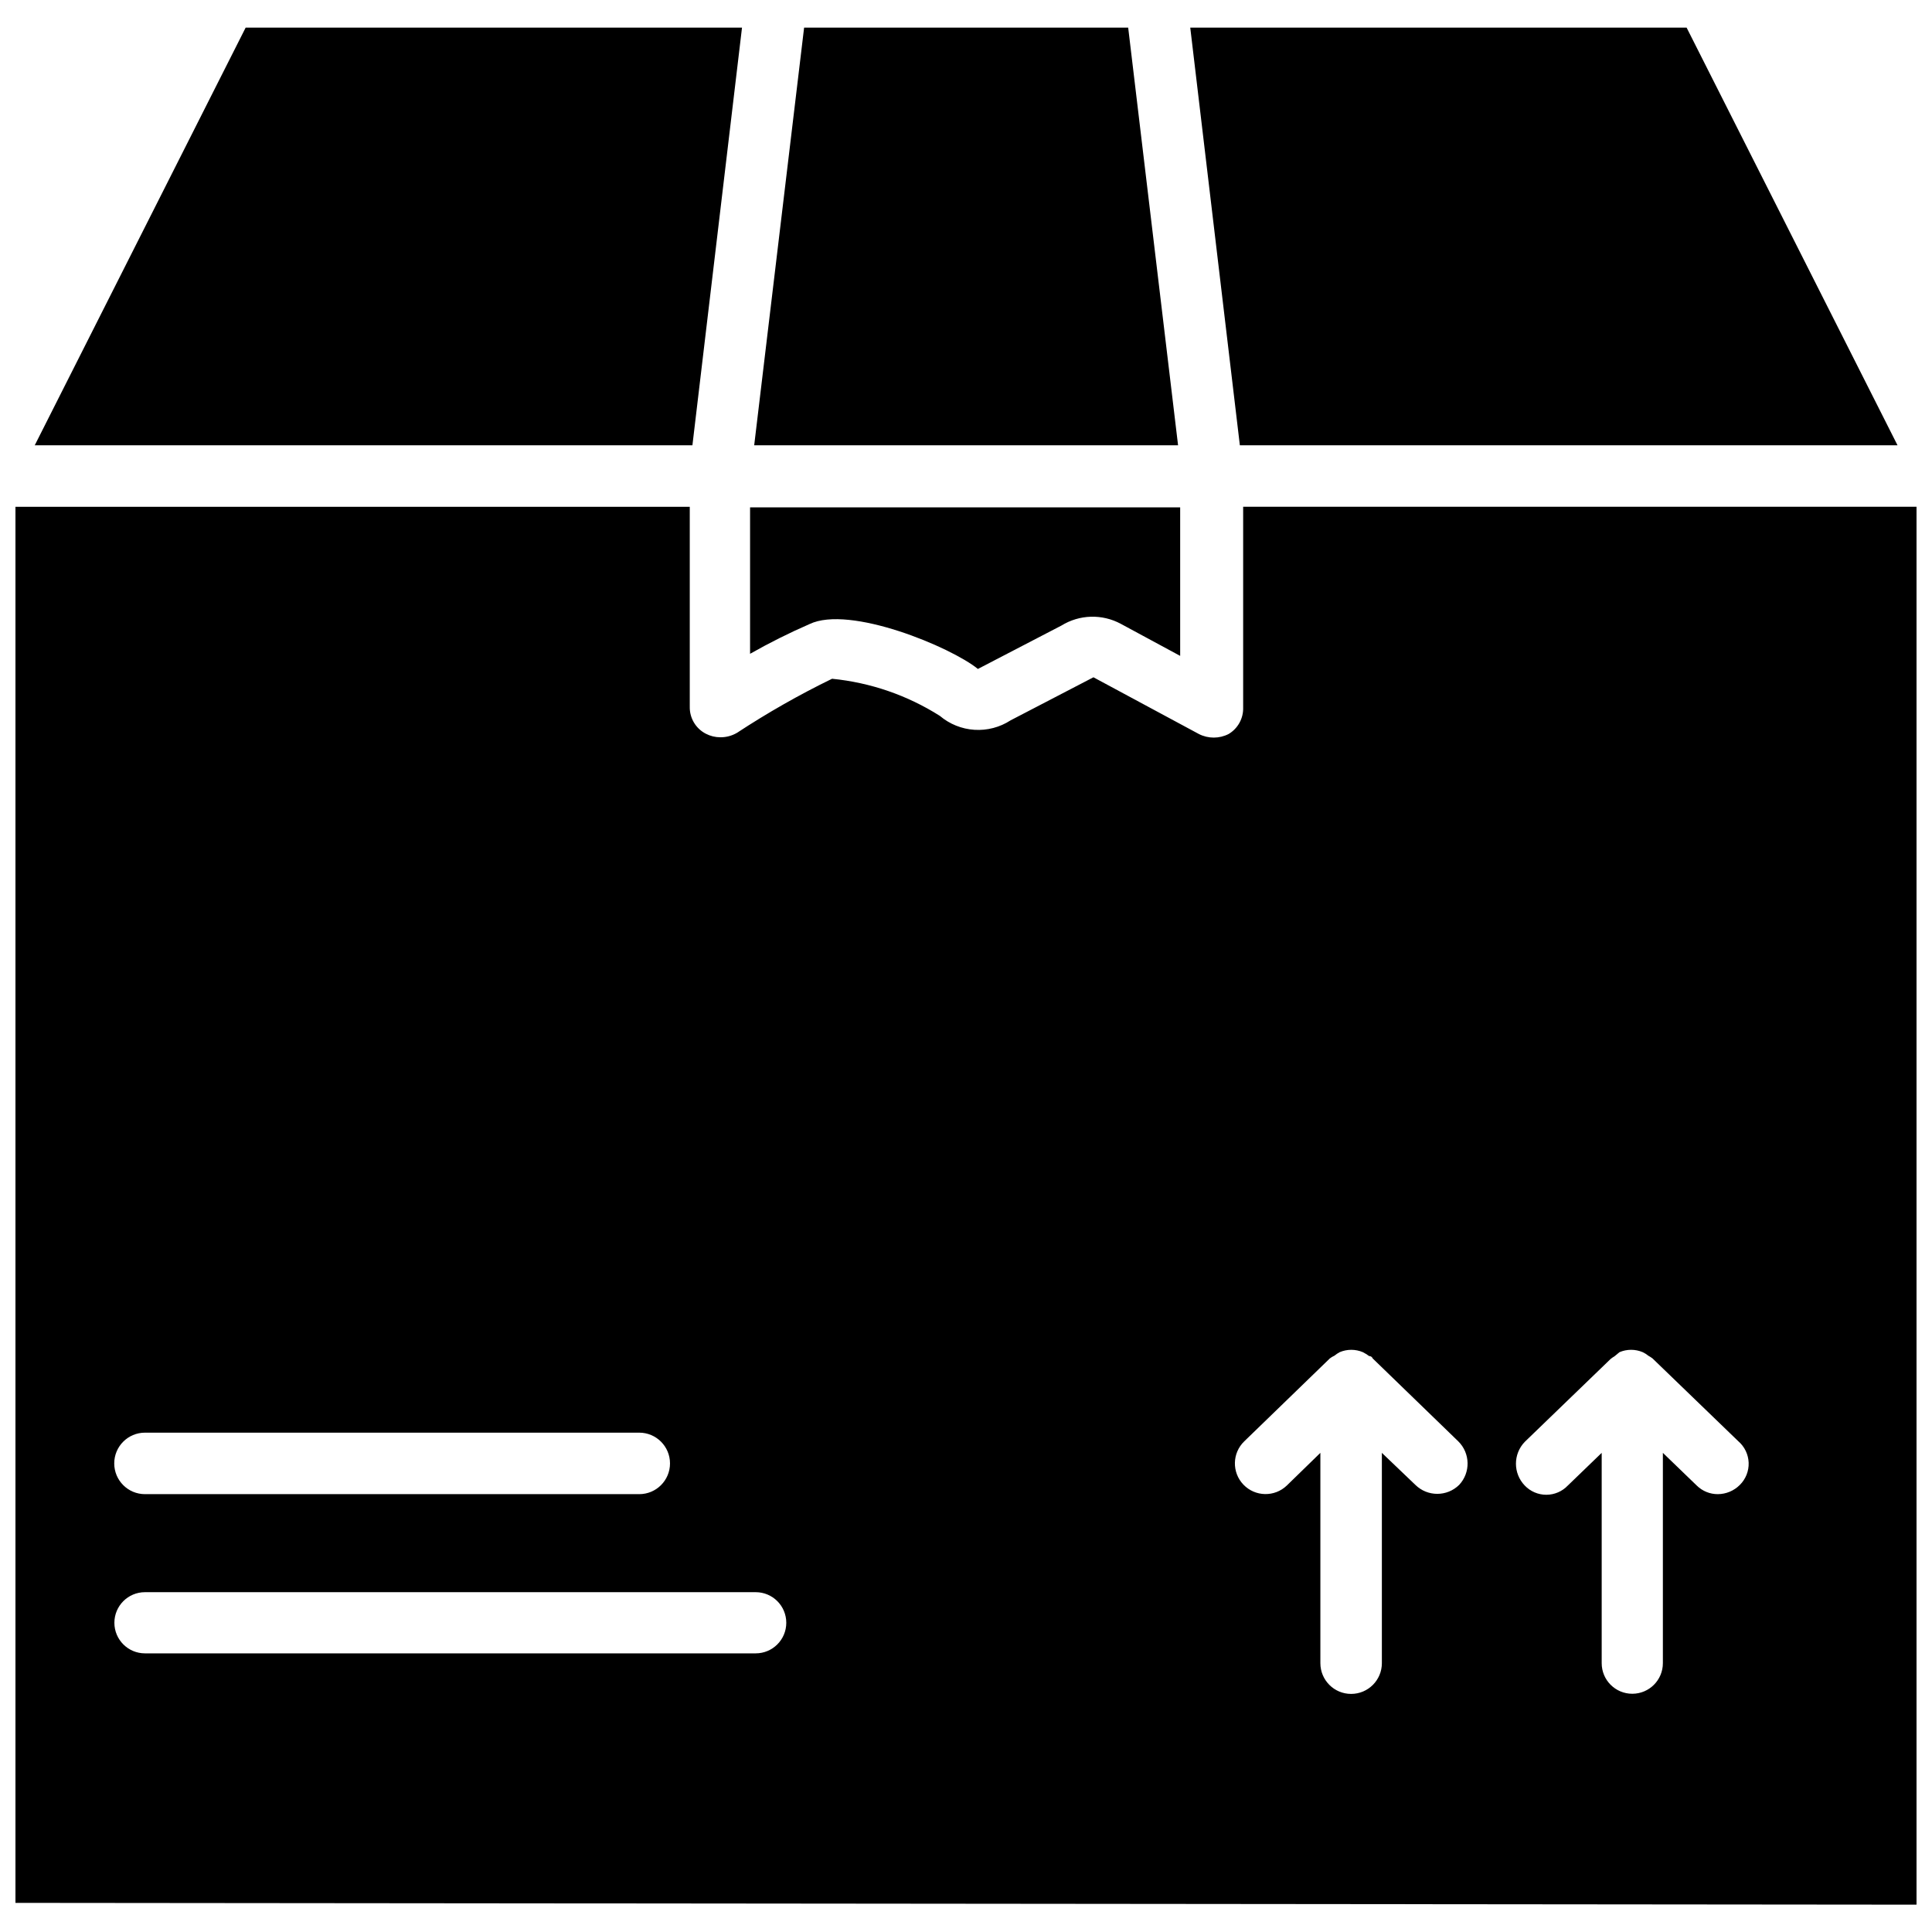
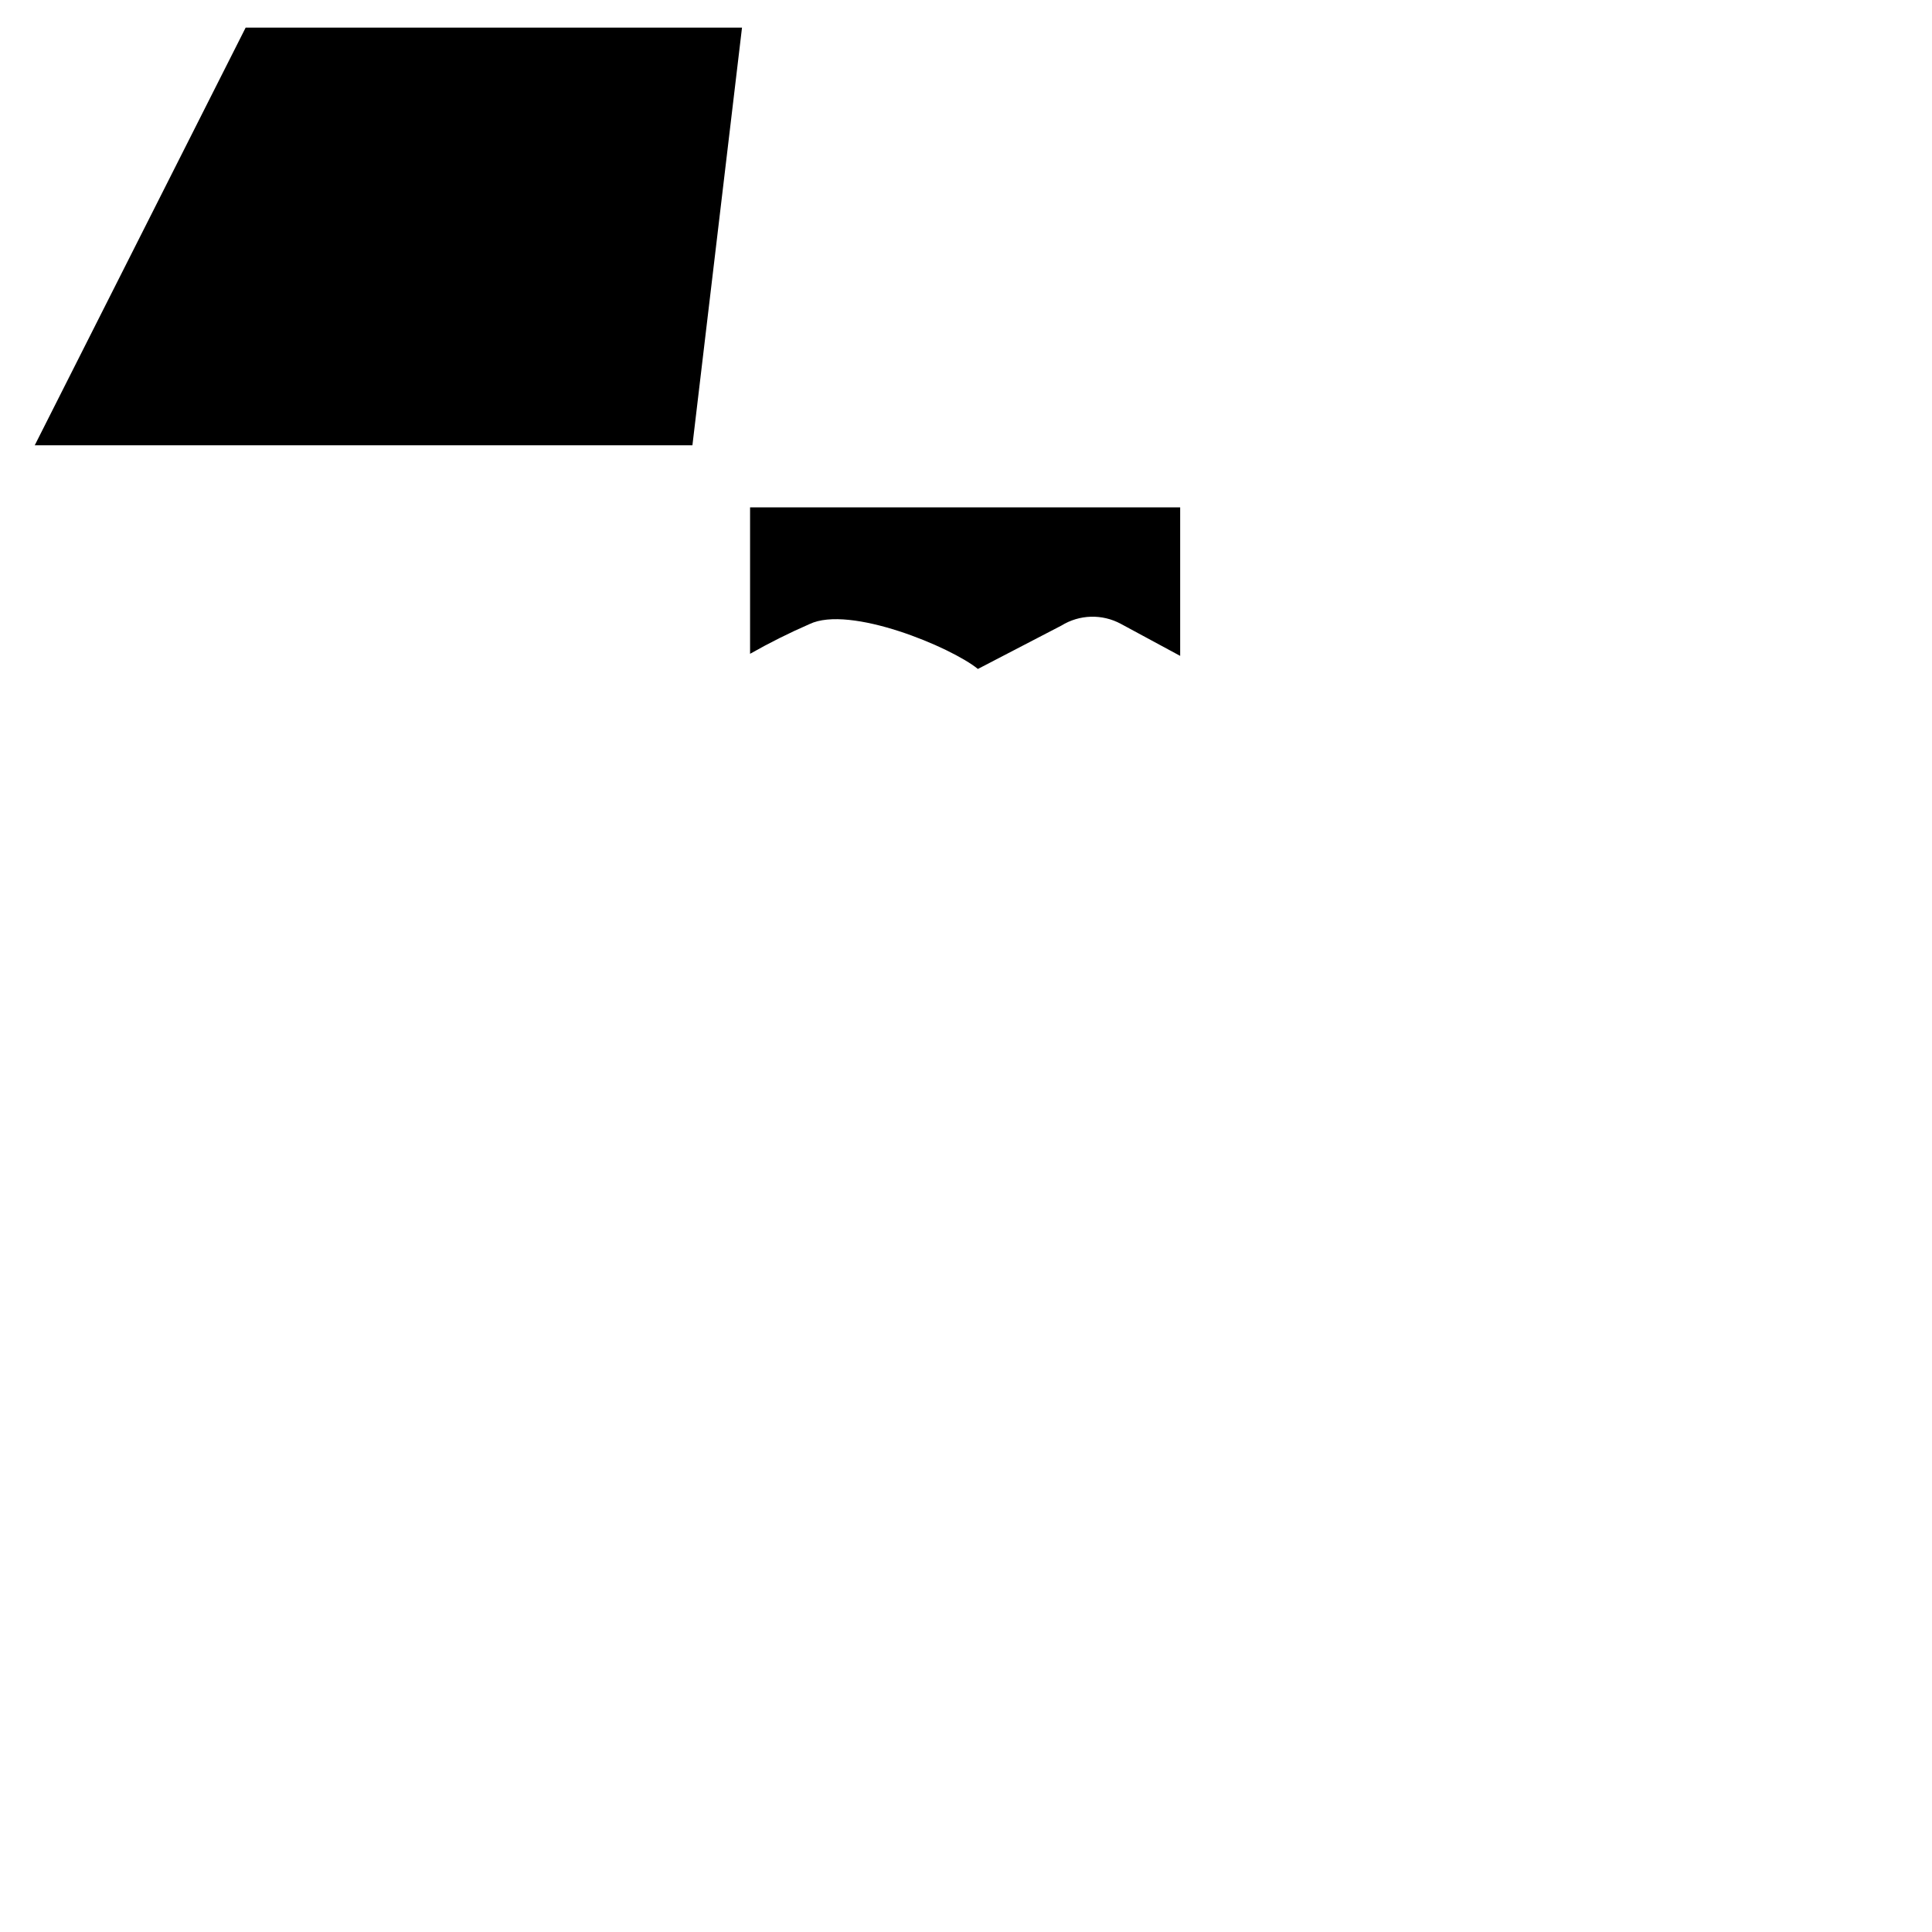
<svg xmlns="http://www.w3.org/2000/svg" width="800px" height="800px" version="1.1" viewBox="144 144 512 512">
  <defs>
    <clipPath id="a">
      <path d="m148.09 278h503.81v371h-503.81z" />
    </clipPath>
  </defs>
  <g clip-path="url(#a)">
-     <path d="m473.45 278.3v53.215c0.082 2.863-1.395 5.547-3.859 7.008-2.473 1.262-5.398 1.262-7.871 0l-27.945-15.035-21.965 11.414c-2.832 1.84-6.188 2.719-9.562 2.504-3.371-0.211-6.59-1.504-9.172-3.688-8.625-5.469-18.41-8.836-28.574-9.84-8.695 4.234-17.105 9.023-25.191 14.328-1.336 0.785-2.859 1.191-4.406 1.18-1.344 0-2.668-0.324-3.859-0.945-2.668-1.379-4.316-4.16-4.25-7.16v-52.98h-178.7v369.98l503.81 0.473c0.086-0.145 0.086-0.324 0-0.473v-369.98zm-291.27 245.37h131.23c4.5 0 8.148 3.648 8.148 8.148s-3.648 8.148-8.148 8.148h-130.99c-4.5 0-8.145-3.648-8.145-8.148s3.644-8.148 8.145-8.148zm161.85 58.488h-161.61c-4.477 0-8.105-3.629-8.105-8.105 0-4.481 3.629-8.109 8.105-8.109h161.85c4.477 0 8.105 3.629 8.105 8.109 0 4.477-3.629 8.105-8.105 8.105zm186.65-44.633c-3.215 3.148-8.359 3.148-11.574 0l-8.895-8.504v55.734c0 4.5-3.648 8.148-8.148 8.148s-8.148-3.648-8.148-8.148v-55.734l-8.895 8.66c-3.238 3.109-8.383 3.004-11.492-0.234-3.109-3.238-3.004-8.387 0.234-11.496l22.672-21.965v0.004c0.367-0.281 0.762-0.52 1.184-0.707 0.438-0.359 0.914-0.676 1.414-0.945 1.965-0.832 4.18-0.832 6.141 0 0.578 0.293 1.133 0.637 1.652 1.023 0 0 0.707 0 0.945 0.629l22.672 21.961c3.219 3.152 3.324 8.297 0.238 11.574zm74.391 0c-1.543 1.551-3.641 2.43-5.828 2.441-2.09 0.012-4.102-0.812-5.59-2.285l-8.973-8.66v55.734c0 4.481-3.629 8.109-8.109 8.109-4.477 0-8.105-3.629-8.105-8.109v-55.734l-8.973 8.66h-0.004c-1.484 1.566-3.547 2.449-5.707 2.449-2.156 0-4.219-0.883-5.707-2.449-3.109-3.231-3.109-8.34 0-11.57l22.75-21.965c0.324-0.262 0.664-0.5 1.023-0.707l1.34-1.102c1.961-0.832 4.176-0.832 6.141 0 0.535 0.25 1.039 0.566 1.496 0.945 0.383 0.207 0.75 0.441 1.102 0.707l22.75 21.961c1.668 1.438 2.656 3.504 2.734 5.703 0.074 2.195-0.777 4.324-2.34 5.871z" />
-   </g>
+     </g>
  <path d="m340.64 151.32h-131.54l-55.891 110.68h174.29z" />
  <path d="m403.15 321.28 22.121-11.492c2.352-1.453 5.043-2.266 7.809-2.348 2.762-0.082 5.5 0.566 7.934 1.875l15.742 8.5v-39.359h-113.98v38.809c5.106-2.898 10.359-5.527 15.742-7.871 10.629-5.117 37.473 6.062 44.637 11.887z" />
-   <path d="m442.98 151.32h-85.883l-13.227 110.68h112.33z" />
-   <path d="m646.86 262-55.891-110.68h-131.54l13.145 110.68z" />
</svg>